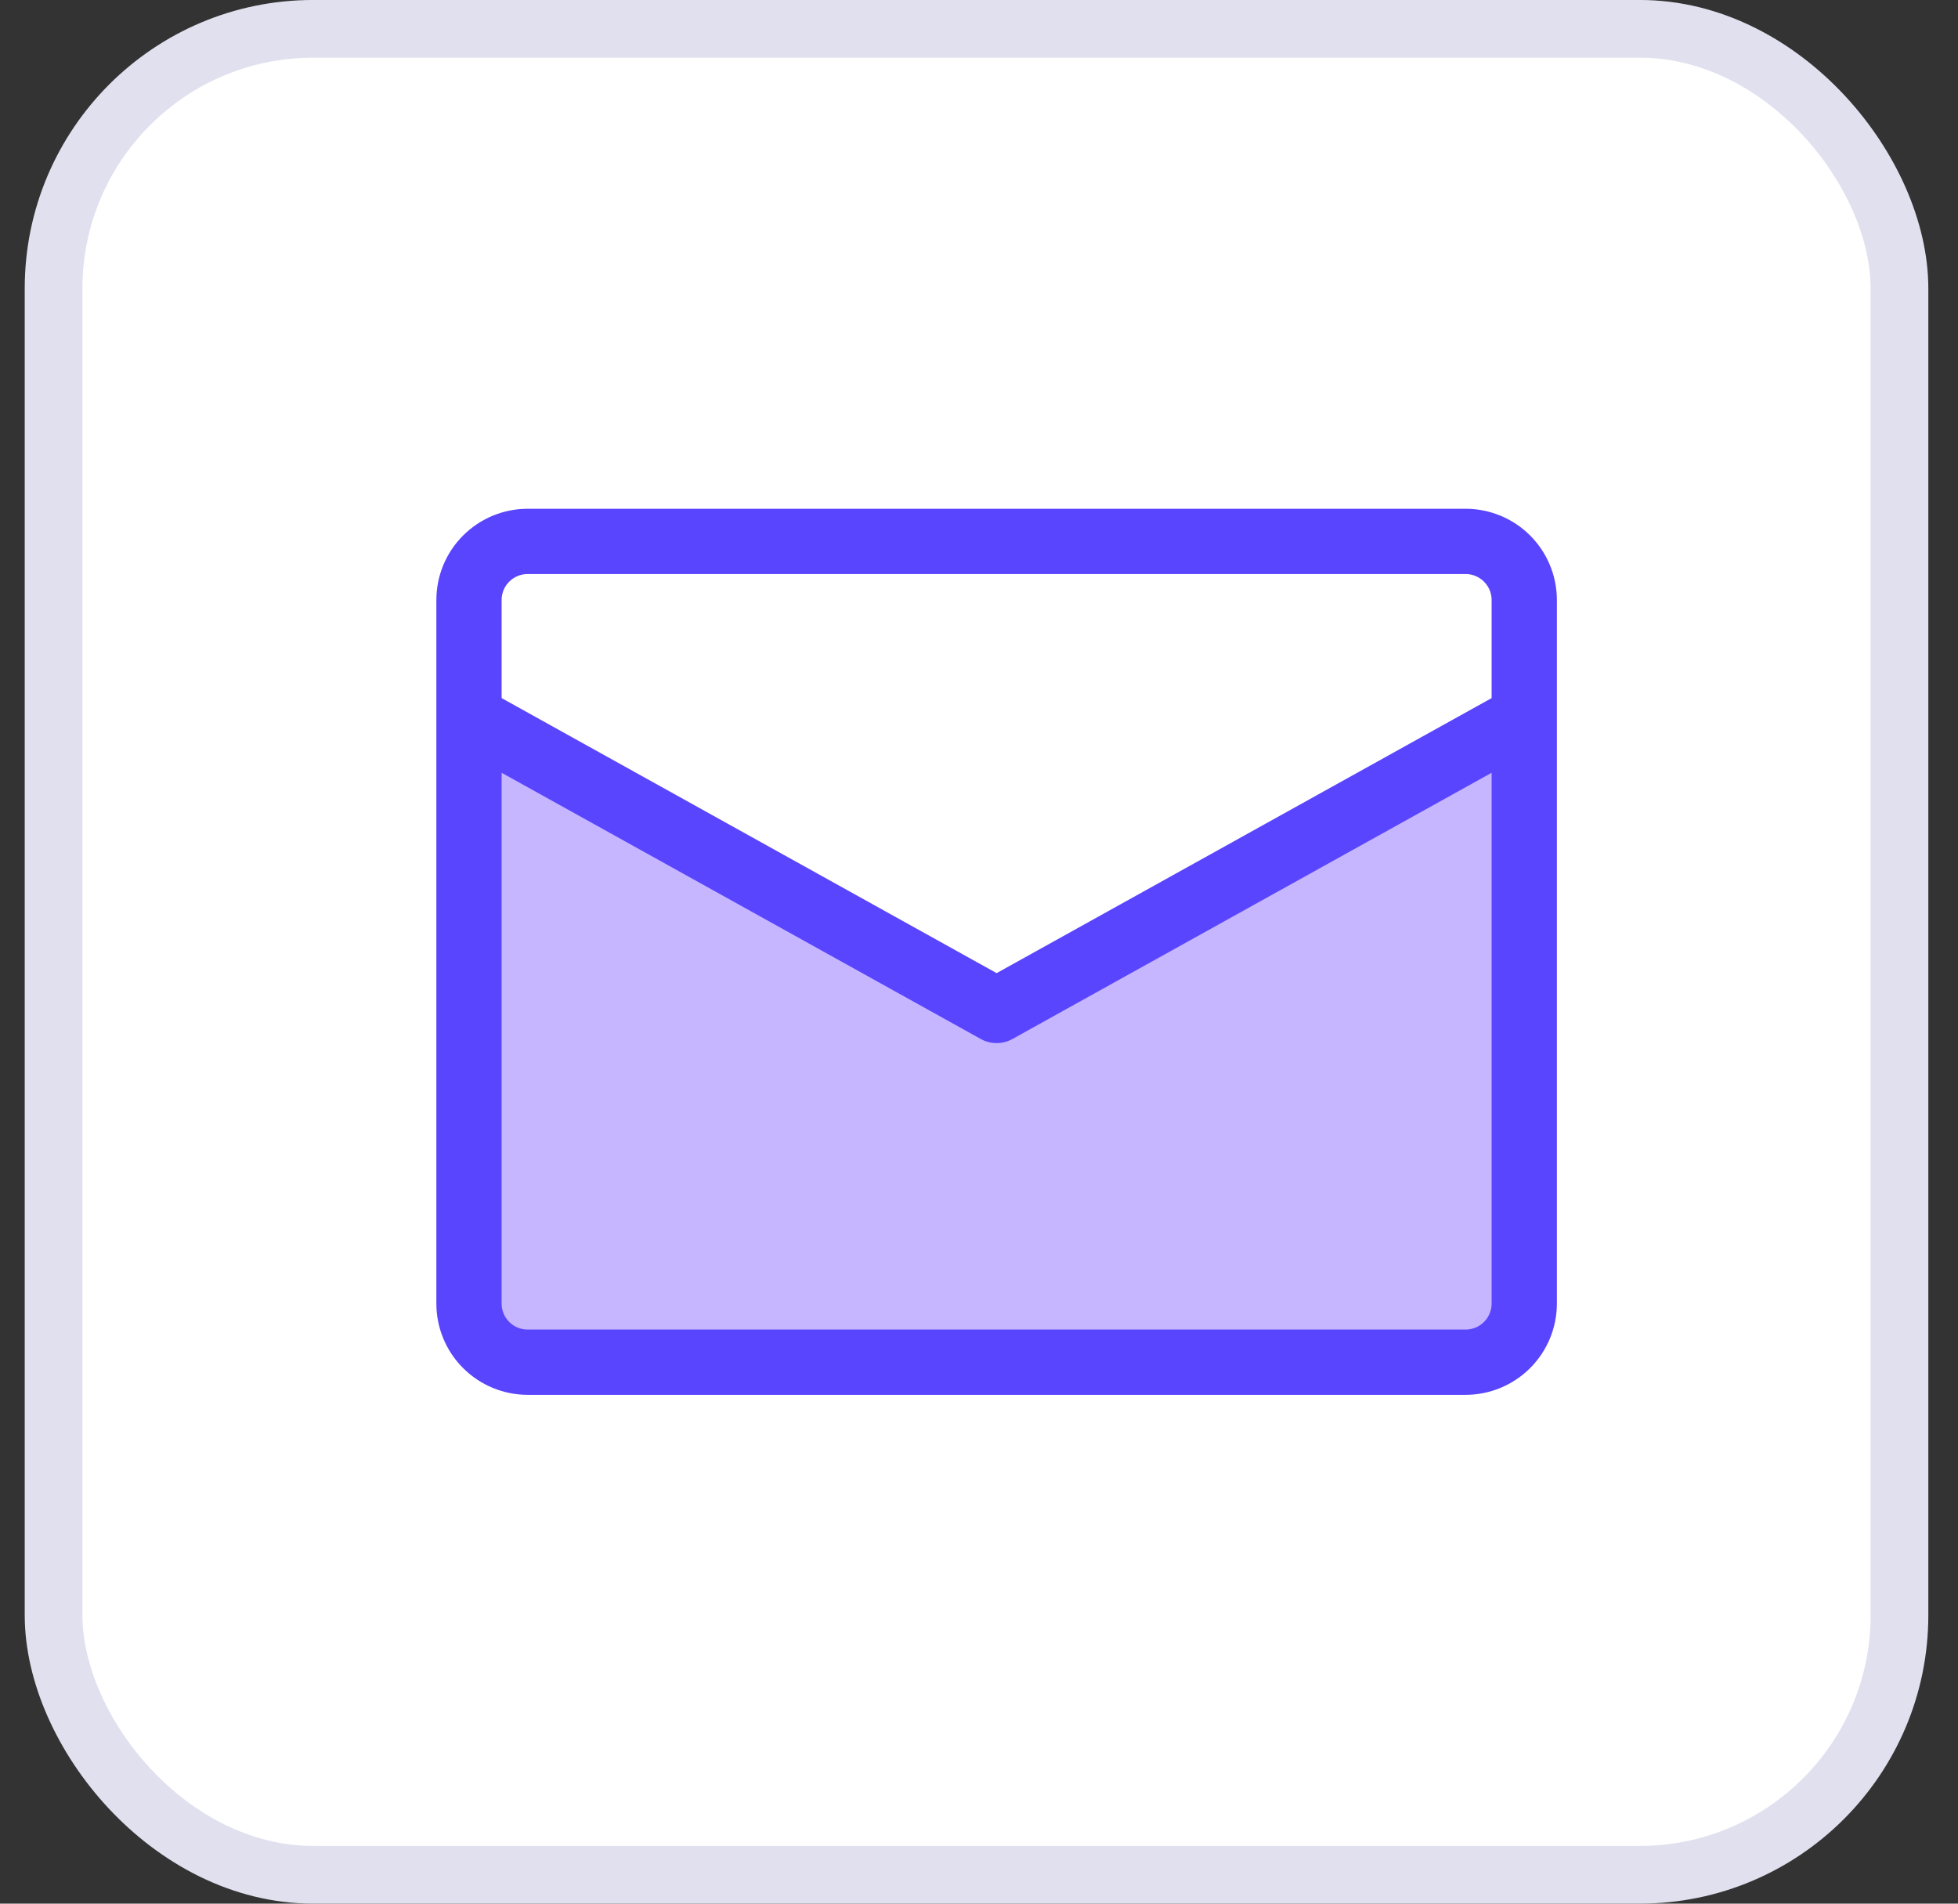
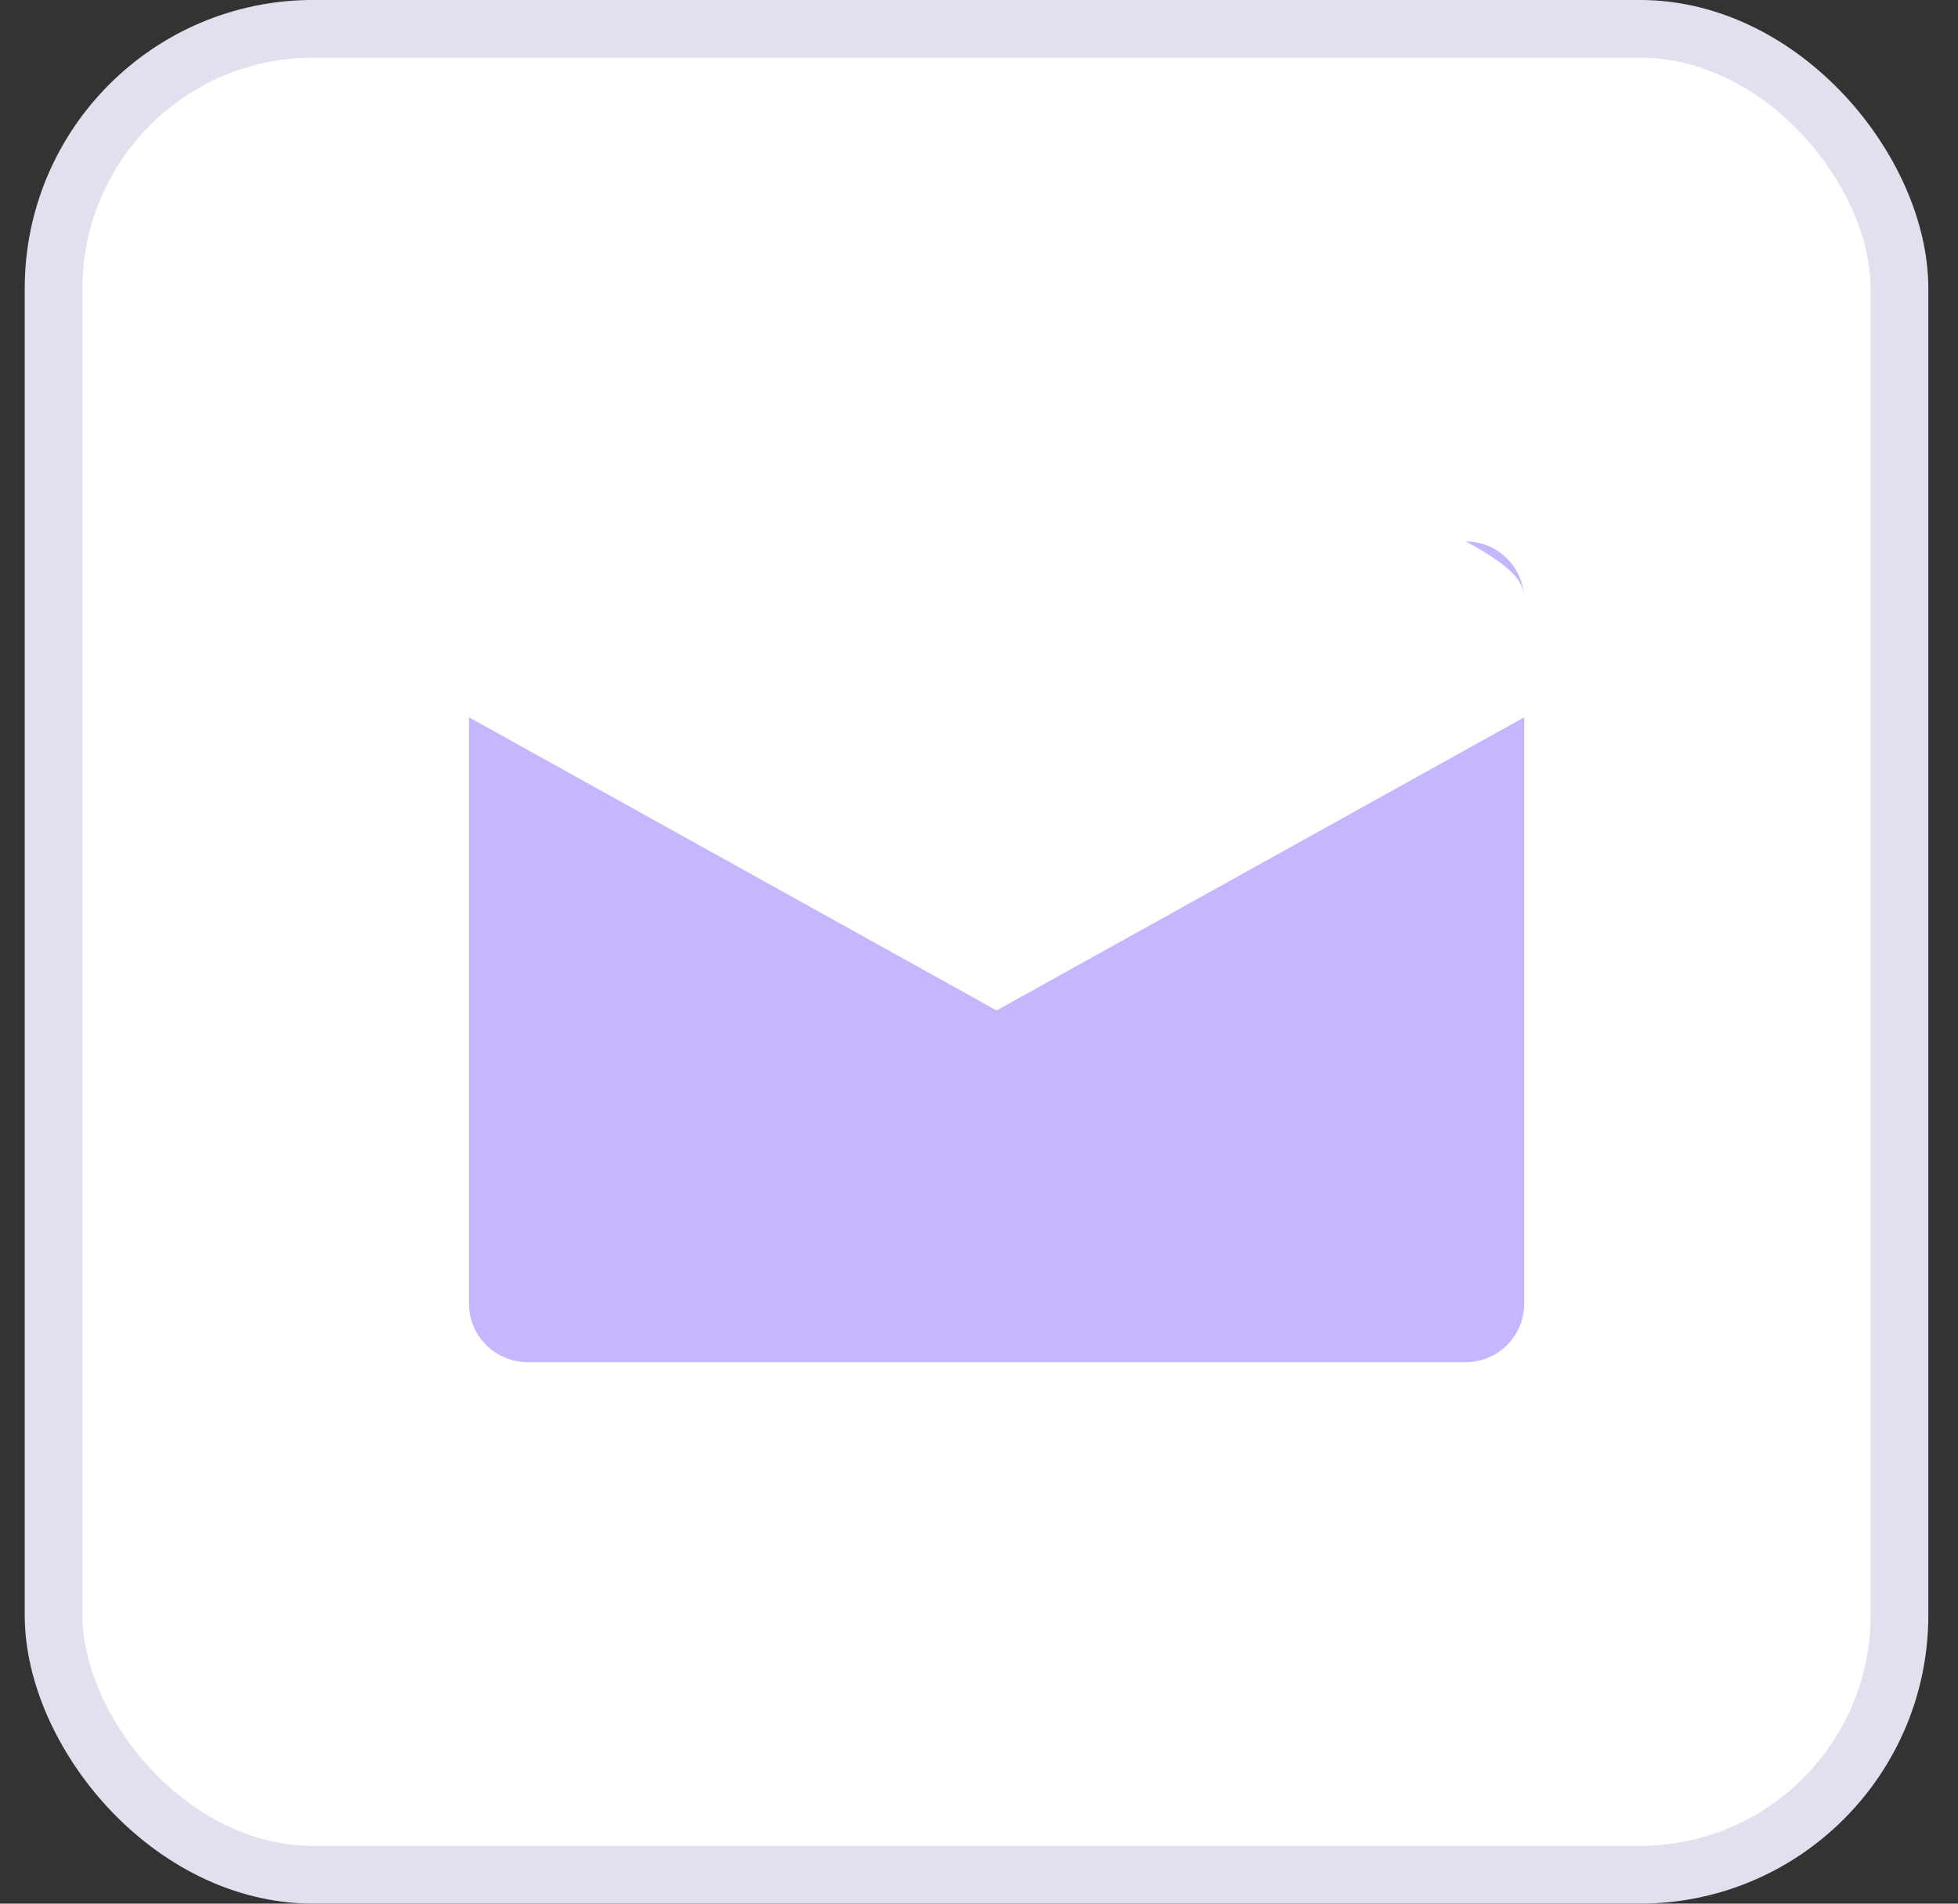
<svg xmlns="http://www.w3.org/2000/svg" width="36" height="35" viewBox="0 0 36 35" fill="none">
  <rect x="0" y="0" width="36" height="35" fill="#333333" stroke="none" />
  <rect x="0.985" y="0.53" width="33.939" height="33.939" rx="4.773" fill="white" />
  <rect x="0.985" y="0.53" width="33.939" height="33.939" rx="4.773" stroke="#E0E0EF" stroke-width="1.061" />
-   <path d="M26.947 25.045H9.701C9.415 25.045 9.141 24.931 8.939 24.729C8.736 24.527 8.623 24.253 8.623 23.967V11.032C8.623 10.746 8.736 10.472 8.939 10.27C9.141 10.068 9.415 9.954 9.701 9.954H26.947C27.233 9.954 27.507 10.068 27.709 10.27C27.911 10.472 28.025 10.746 28.025 11.032V23.967C28.025 24.253 27.911 24.527 27.709 24.729C27.507 24.931 27.233 25.045 26.947 25.045ZM26.947 9.954H9.701C9.415 9.954 9.141 10.068 8.939 10.27C8.736 10.472 8.623 10.746 8.623 11.032V13.188L18.324 18.578L28.025 13.188V11.032C28.025 10.746 27.911 10.472 27.709 10.27C27.507 10.068 27.233 9.954 26.947 9.954Z" fill="#C5B6FF" />
-   <path d="M8.623 11.032V23.967C8.623 24.253 8.736 24.527 8.939 24.729C9.141 24.931 9.415 25.045 9.701 25.045H26.947C27.233 25.045 27.507 24.931 27.709 24.729C27.911 24.527 28.025 24.253 28.025 23.967V11.032M8.623 11.032C8.623 10.746 8.736 10.472 8.939 10.27C9.141 10.068 9.415 9.954 9.701 9.954H26.947C27.233 9.954 27.507 10.068 27.709 10.27C27.911 10.472 28.025 10.746 28.025 11.032M8.623 11.032V13.188L18.324 18.578L28.025 13.188V11.032" stroke="#5A45FE" stroke-width="1.2" stroke-linecap="round" stroke-linejoin="round" />
+   <path d="M26.947 25.045H9.701C9.415 25.045 9.141 24.931 8.939 24.729C8.736 24.527 8.623 24.253 8.623 23.967V11.032C8.623 10.746 8.736 10.472 8.939 10.27C9.141 10.068 9.415 9.954 9.701 9.954H26.947C27.911 10.472 28.025 10.746 28.025 11.032V23.967C28.025 24.253 27.911 24.527 27.709 24.729C27.507 24.931 27.233 25.045 26.947 25.045ZM26.947 9.954H9.701C9.415 9.954 9.141 10.068 8.939 10.27C8.736 10.472 8.623 10.746 8.623 11.032V13.188L18.324 18.578L28.025 13.188V11.032C28.025 10.746 27.911 10.472 27.709 10.27C27.507 10.068 27.233 9.954 26.947 9.954Z" fill="#C5B6FF" />
</svg>